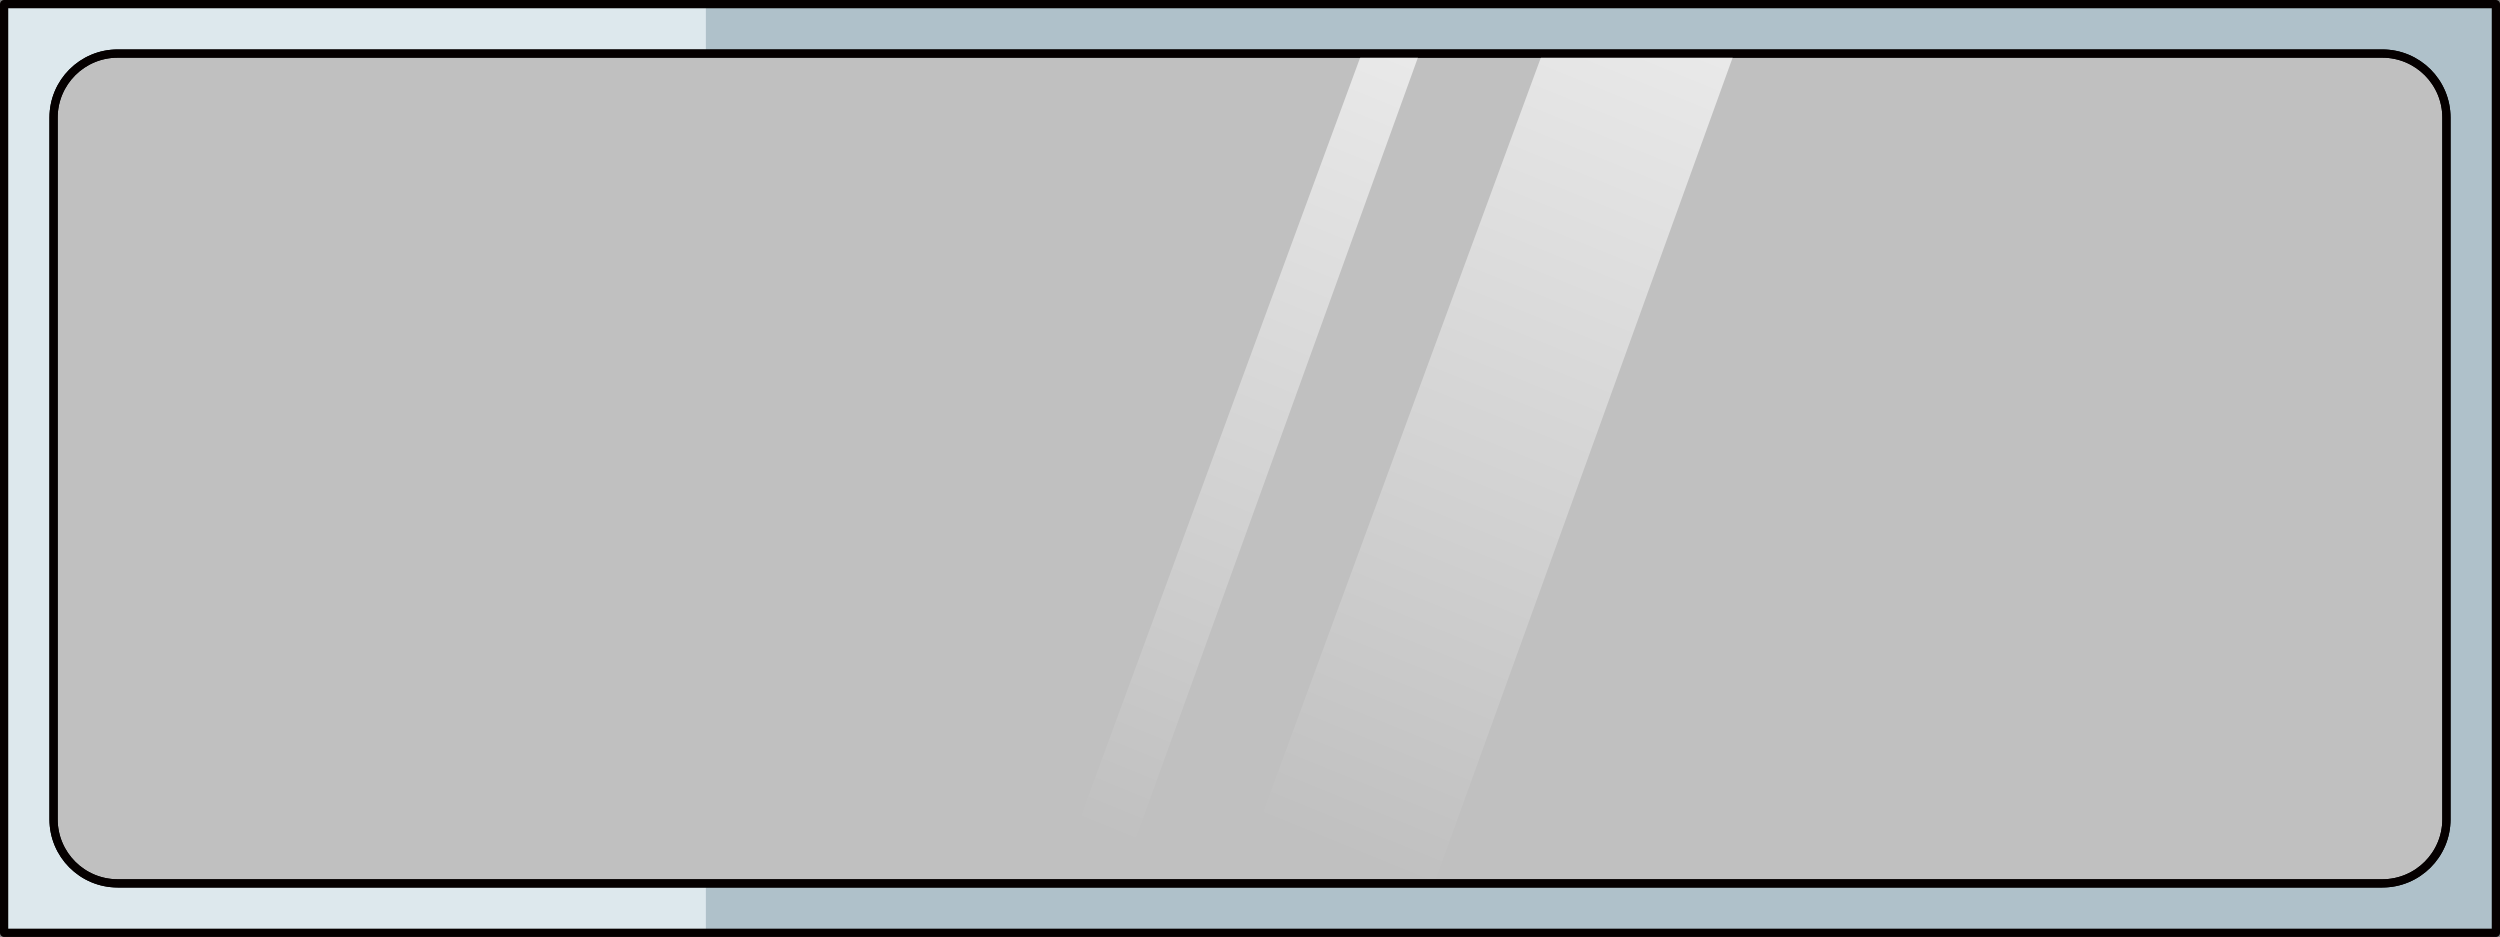
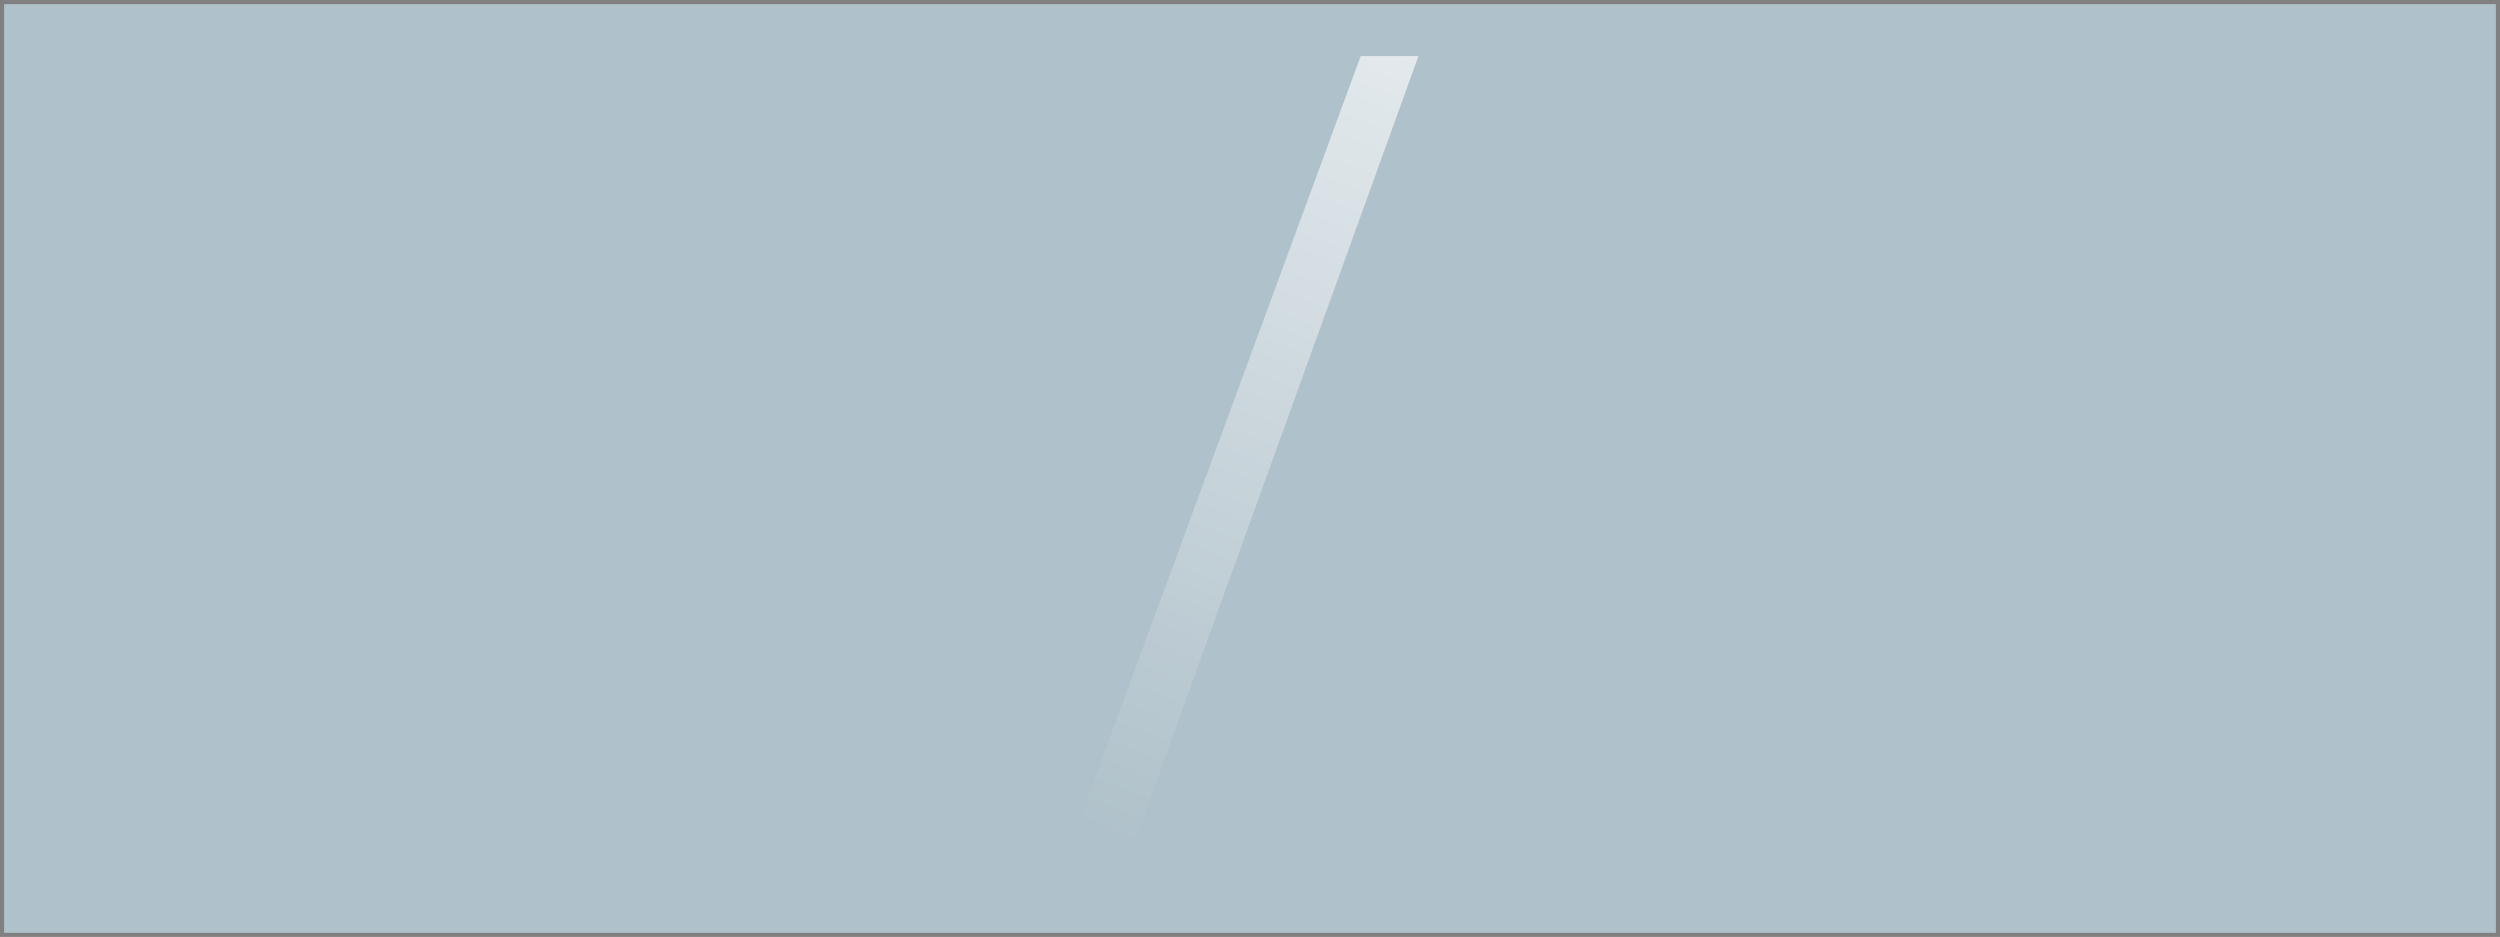
<svg xmlns="http://www.w3.org/2000/svg" version="1.1" id="Layer_1" x="0px" y="0px" width="303.375px" height="113.697px" viewBox="0 0 303.375 113.697" enable-background="new 0 0 303.375 113.697" xml:space="preserve">
  <rect x="0" y="0" width="303.375" height="113.697" fill="#808080" stroke="none" />
  <g>
    <rect x="0.5" y="0.5" opacity="0.6" fill="#CEEDFC" width="302.375" height="112.697" />
-     <rect x="0.5" y="0.5" opacity="0.7" fill="#F1F9FD" width="85.156" height="112.698" />
-     <path fill="#C0C0C0" stroke="#000000" stroke-linecap="round" stroke-linejoin="round" stroke-miterlimit="10" d="M6.5,99.418   v-85.14C6.5,9.983,9.983,6.5,14.279,6.5h274.817c4.296,0,7.779,3.483,7.779,7.779v85.14c0,4.296-3.483,7.779-7.779,7.779H14.279   C9.983,107.197,6.5,103.715,6.5,99.418z" />
    <linearGradient id="SVGID_1_" gradientUnits="userSpaceOnUse" x1="296.363" y1="132.633" x2="268.779" y2="-68.271" gradientTransform="matrix(0.866 0.5 -0.5 0.866 -42.898 -124.892)">
      <stop offset="0.184" style="stop-color:#FFFFFF;stop-opacity:0" />
      <stop offset="1" style="stop-color:#FFFFFF" />
    </linearGradient>
-     <polygon fill="url(#SVGID_1_)" points="210.325,6.801 174.15,106.933 150.198,106.934 187.054,6.801  " />
    <linearGradient id="SVGID_2_" gradientUnits="userSpaceOnUse" x1="269.693" y1="143.044" x2="243.576" y2="-47.176" gradientTransform="matrix(0.866 0.5 -0.5 0.866 -42.898 -124.892)">
      <stop offset="0.184" style="stop-color:#FFFFFF;stop-opacity:0" />
      <stop offset="1" style="stop-color:#FFFFFF" />
    </linearGradient>
    <polygon fill="url(#SVGID_2_)" points="172.131,6.801 135.956,106.933 128.267,106.934 165.122,6.801  " />
-     <path fill="none" stroke="#050000" stroke-linecap="round" stroke-linejoin="round" stroke-miterlimit="10" d="M6.5,99.418v-85.14   C6.5,9.983,9.983,6.5,14.279,6.5h274.817c4.296,0,7.779,3.483,7.779,7.779v85.14c0,4.296-3.483,7.779-7.779,7.779H14.279   C9.983,107.197,6.5,103.715,6.5,99.418z" />
-     <rect x="0.5" y="0.5" fill="none" stroke="#050000" stroke-linecap="round" stroke-linejoin="round" stroke-miterlimit="10" width="302.375" height="112.697" />
  </g>
</svg>